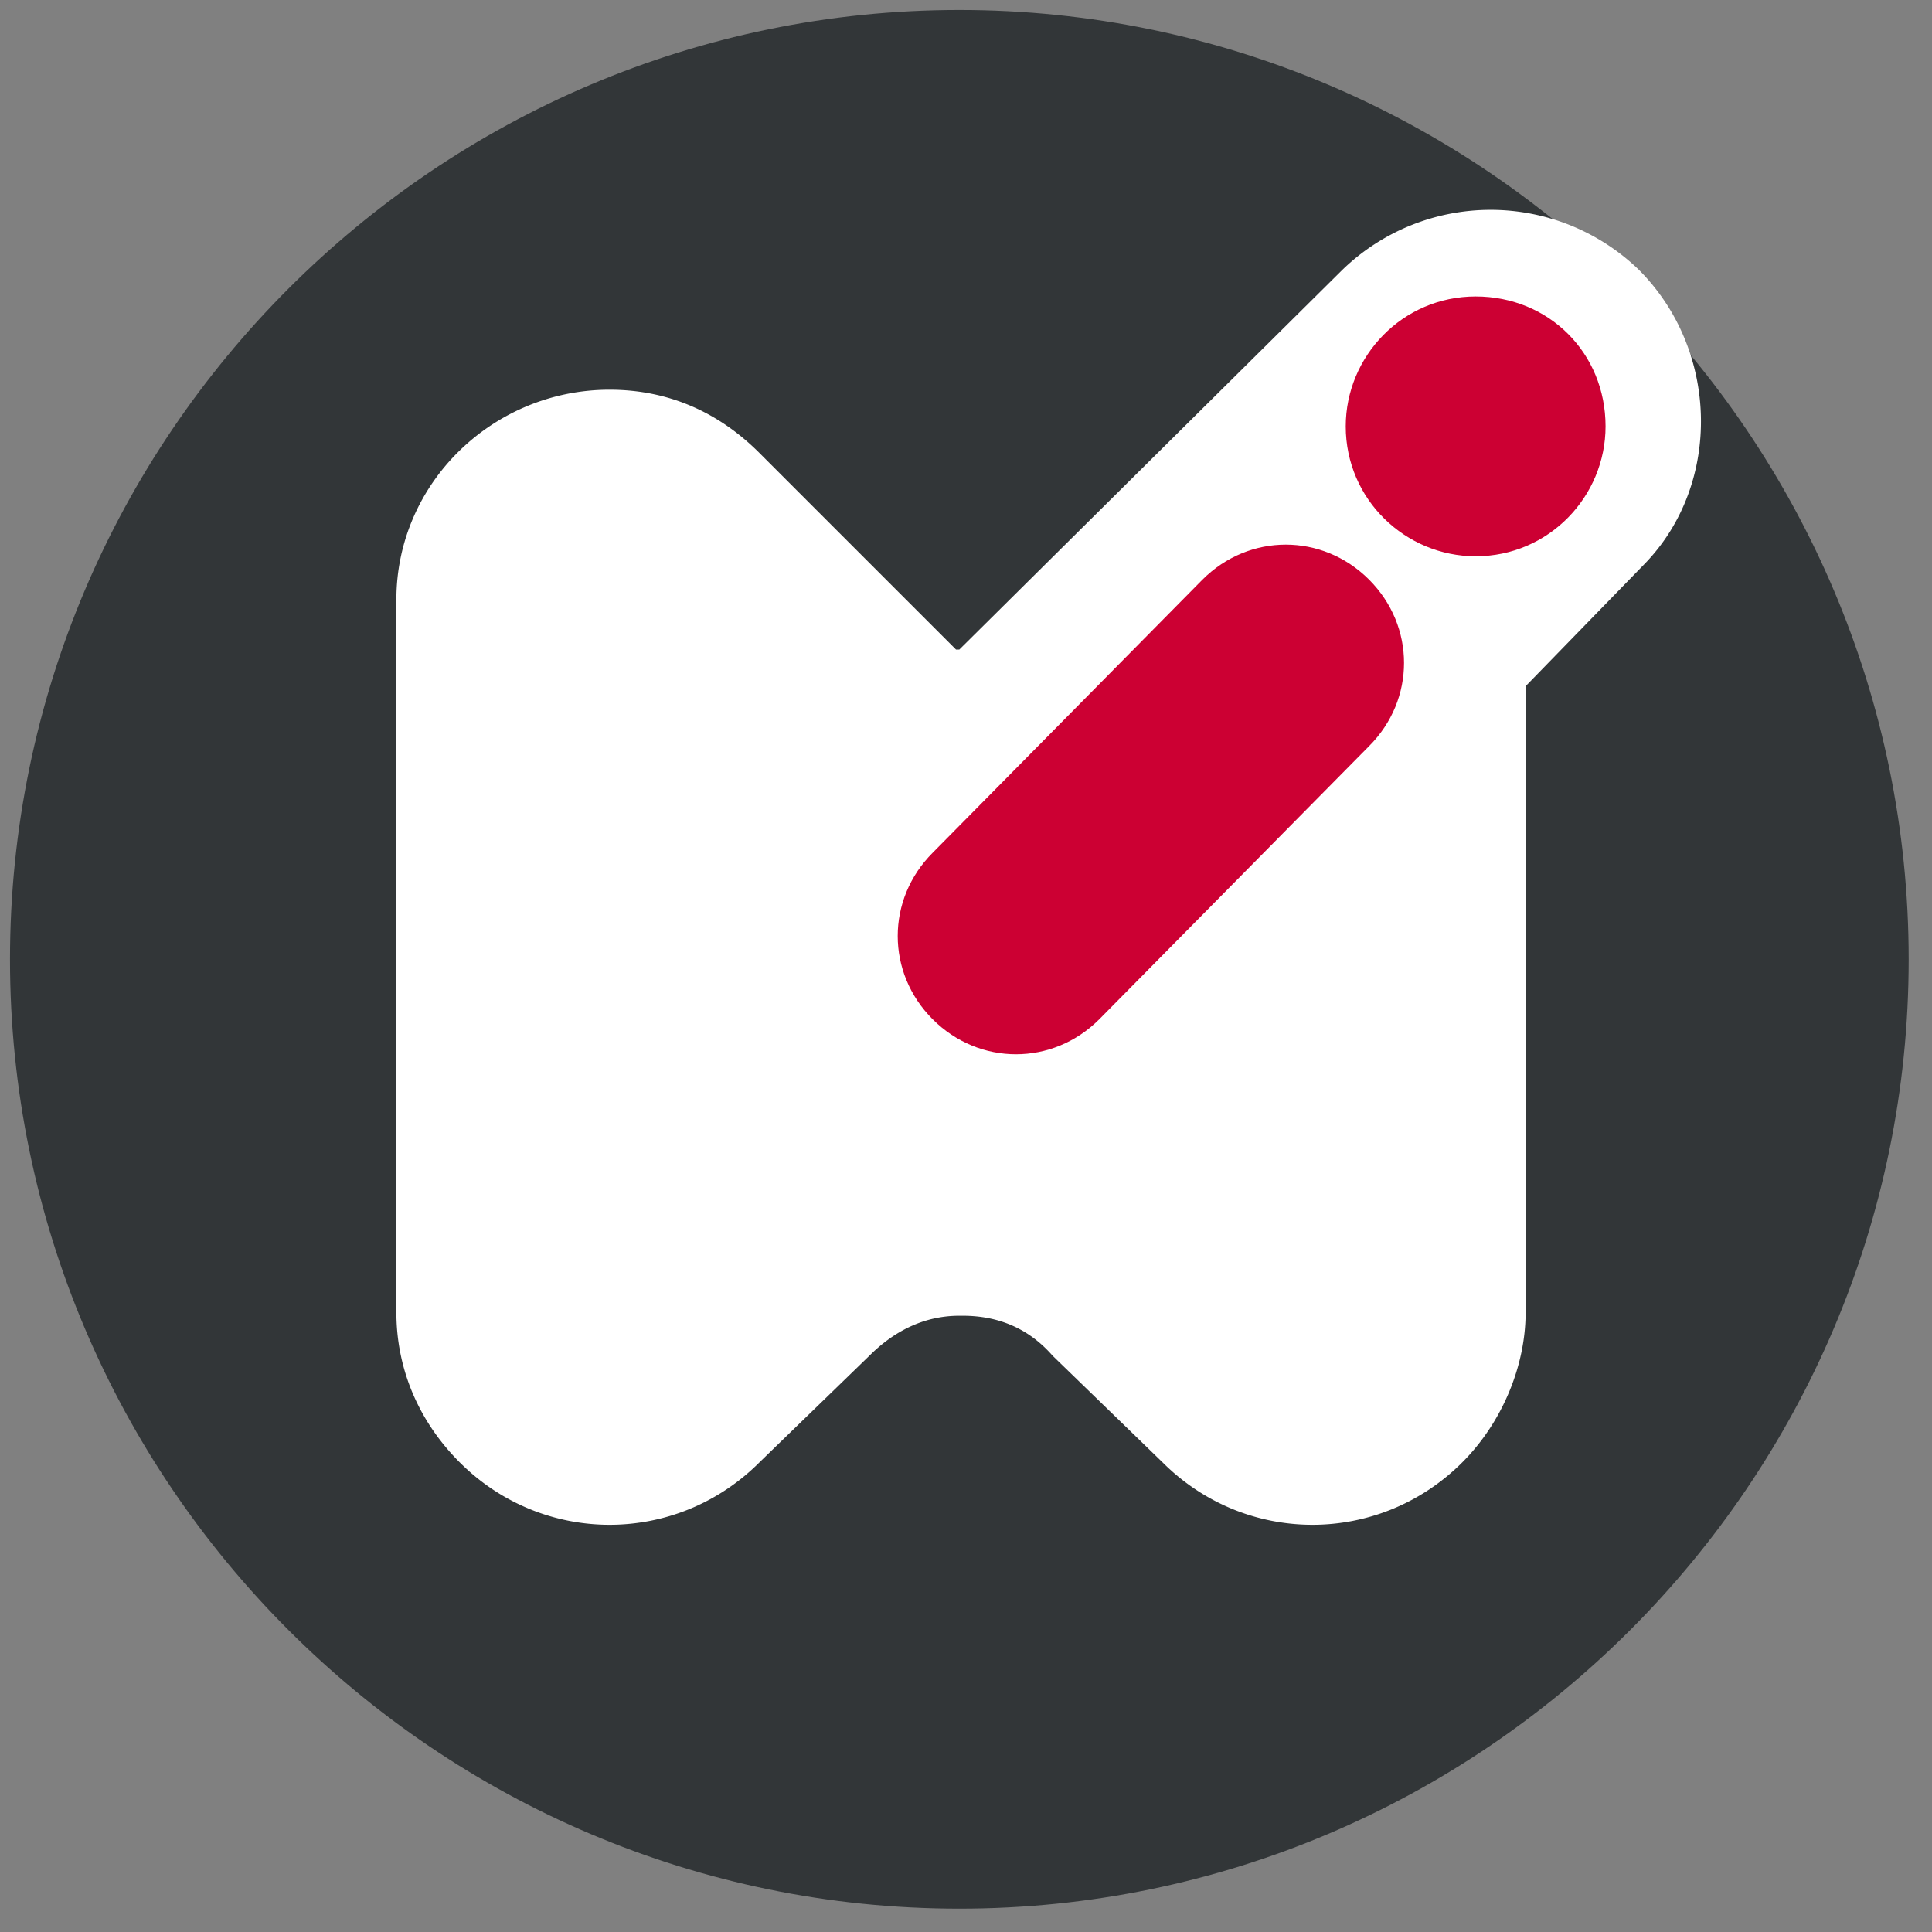
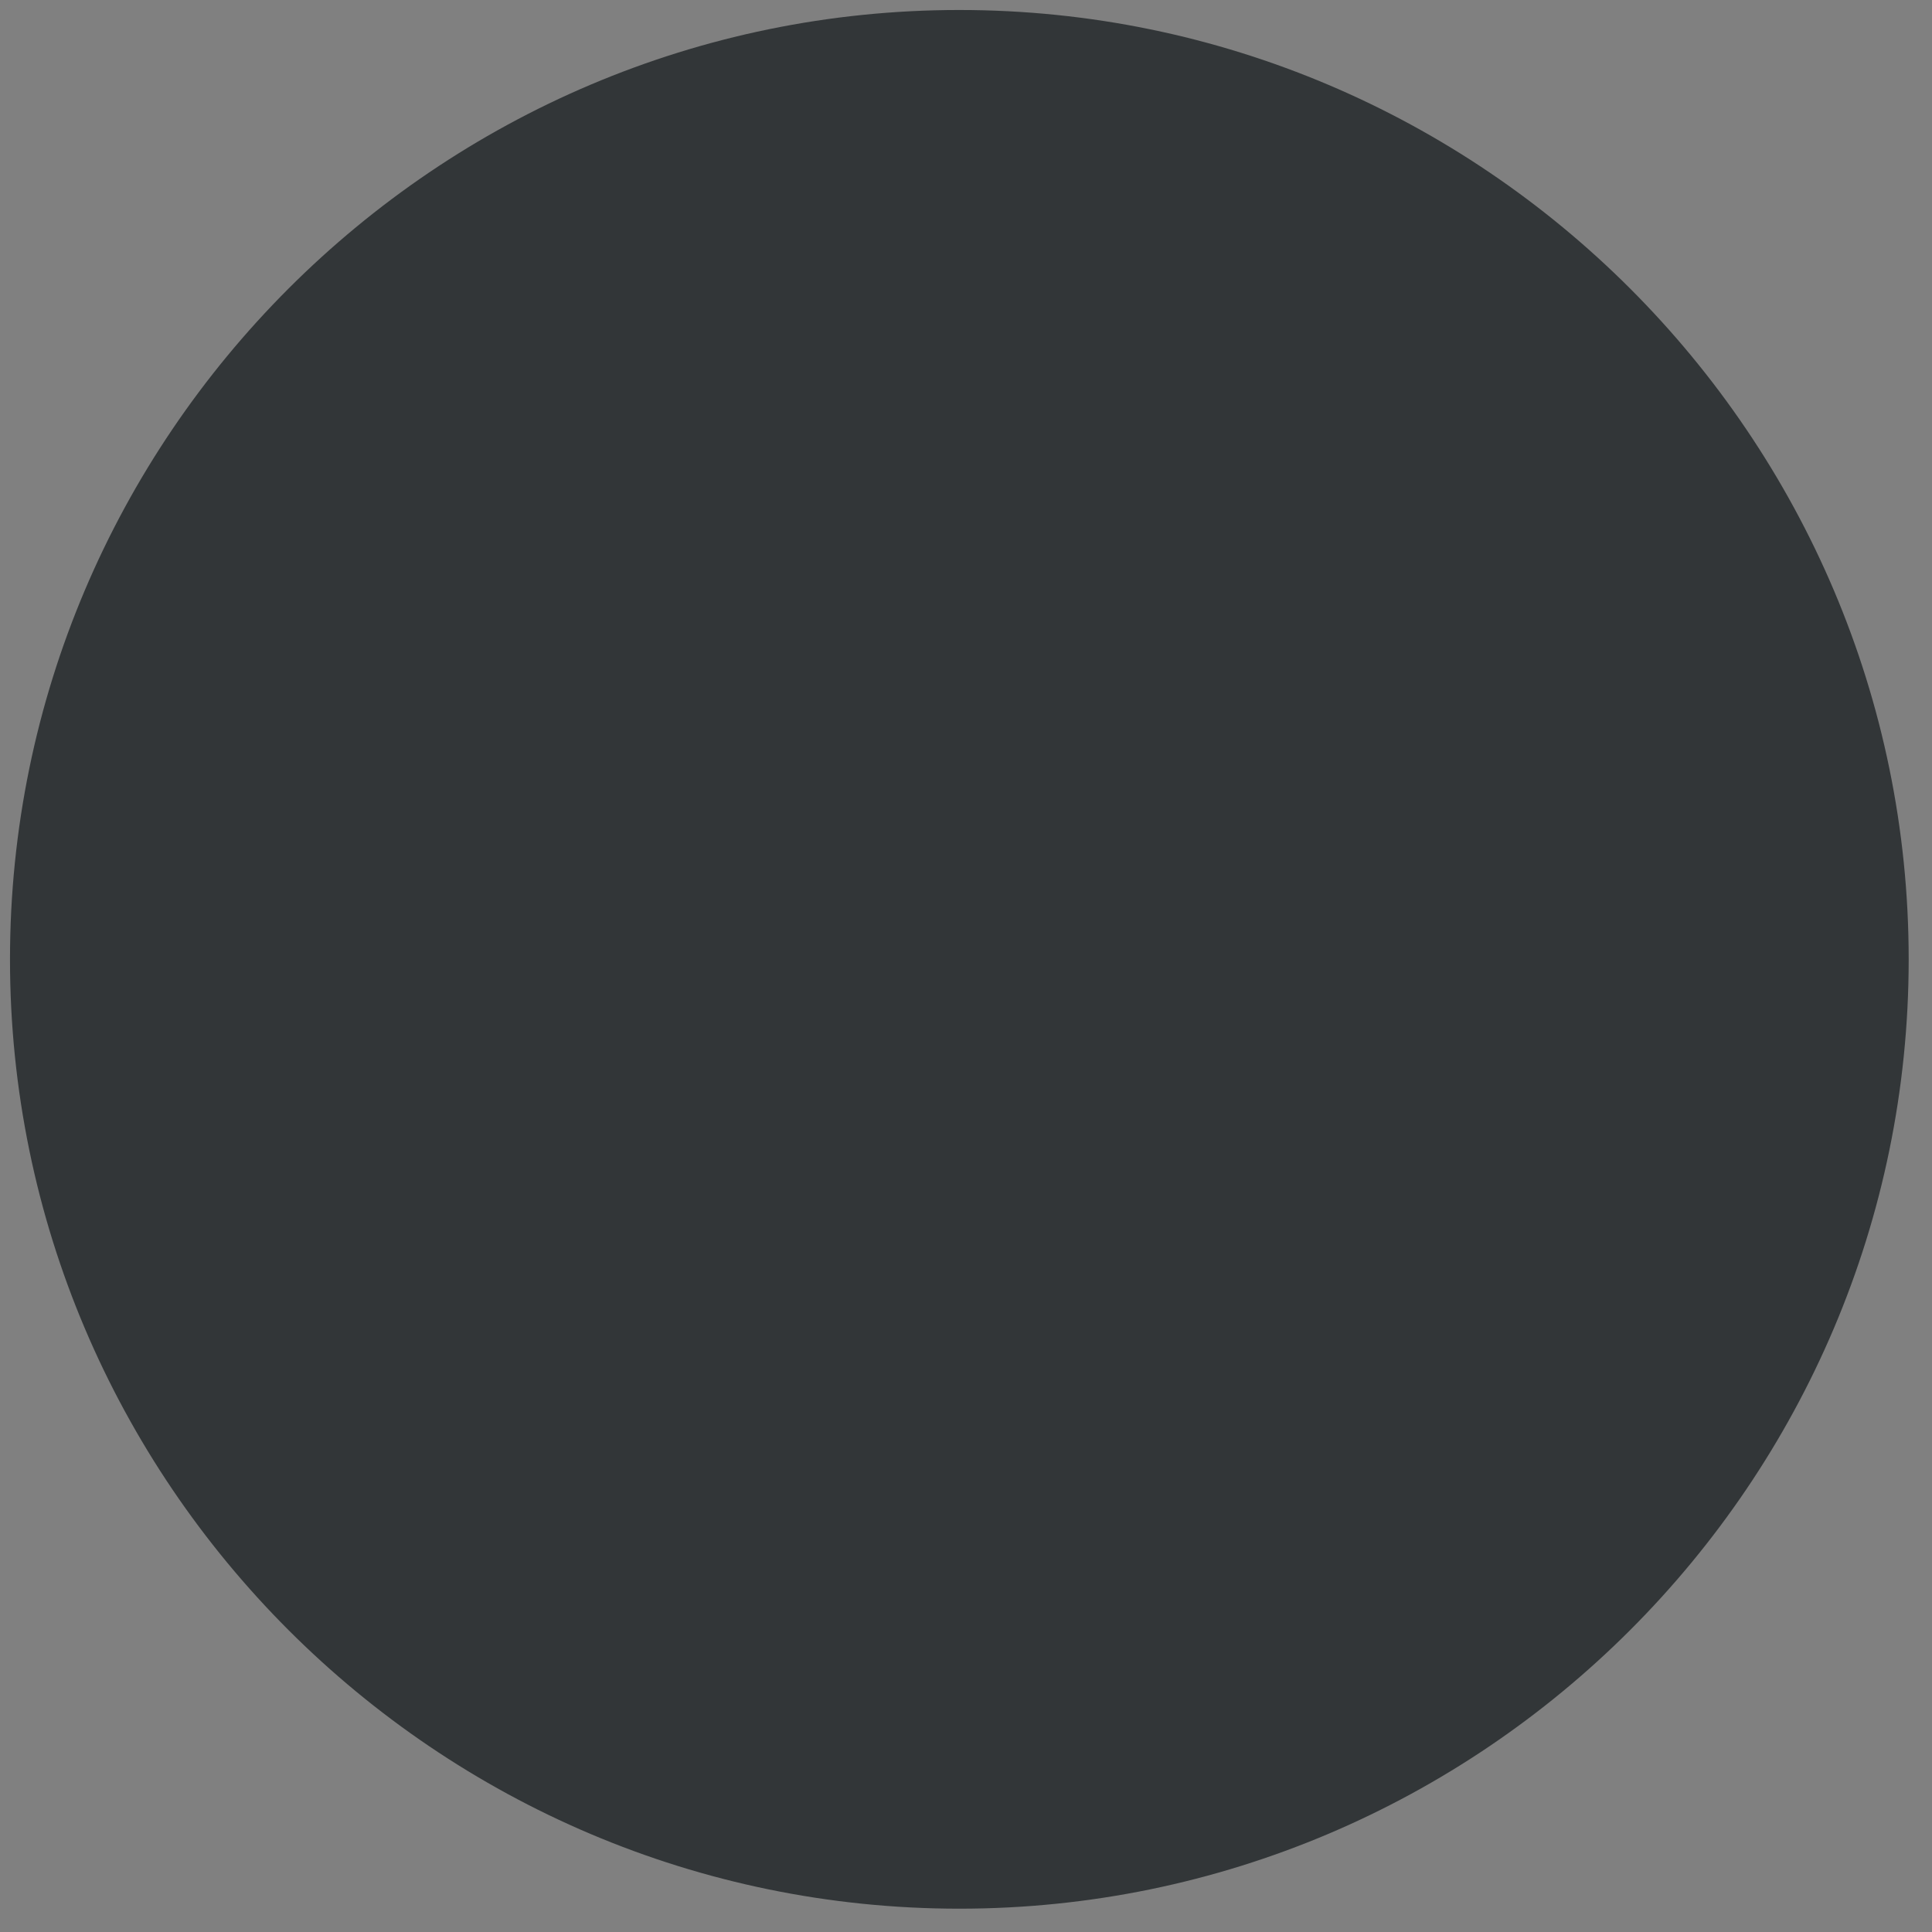
<svg xmlns="http://www.w3.org/2000/svg" id="MissionKit" viewBox="0 0 58 58">
  <rect x="0" y="0" width="58" height="58" fill="#808080" stroke="none" />
  <path d="M57.3 28.8c0 15.7-12.8 28.5-28.5 28.5S.3 44.5.3 28.8 13.1.3 28.8.3s28.5 12.8 28.5 28.5z" fill="#323638" />
-   <path d="M49.2 8.1a6.4 6.4 0 0 0-8.9 0L28.8 19.5h-.1l-5.9-5.9c-1.2-1.2-2.7-1.9-4.5-1.9-3.5 0-6.4 2.8-6.4 6.3v21.4c0 1.6.6 3.2 1.9 4.5 2.5 2.5 6.5 2.5 9 0l3.3-3.2c.7-.7 1.6-1.2 2.7-1.2h.1c1.1 0 2 .4 2.7 1.2l3.3 3.2c2.5 2.5 6.5 2.5 9 0 1.2-1.2 1.9-2.9 1.9-4.5V20.6l3.6-3.7c2.3-2.4 2.2-6.4-.2-8.8z" fill="#fff" />
-   <path d="M48.2 12.8c0 2.1-1.7 3.9-3.9 3.9-2.1 0-3.9-1.7-3.9-3.9 0-2.1 1.7-3.9 3.9-3.9s3.9 1.7 3.9 3.9zm-12.1 4.6c1.4-1.4 3.6-1.4 5 0s1.4 3.6 0 5L33 30.6c-1.4 1.4-3.6 1.4-5 0s-1.4-3.6 0-5l8.1-8.2z" fill="#c03" />
</svg>